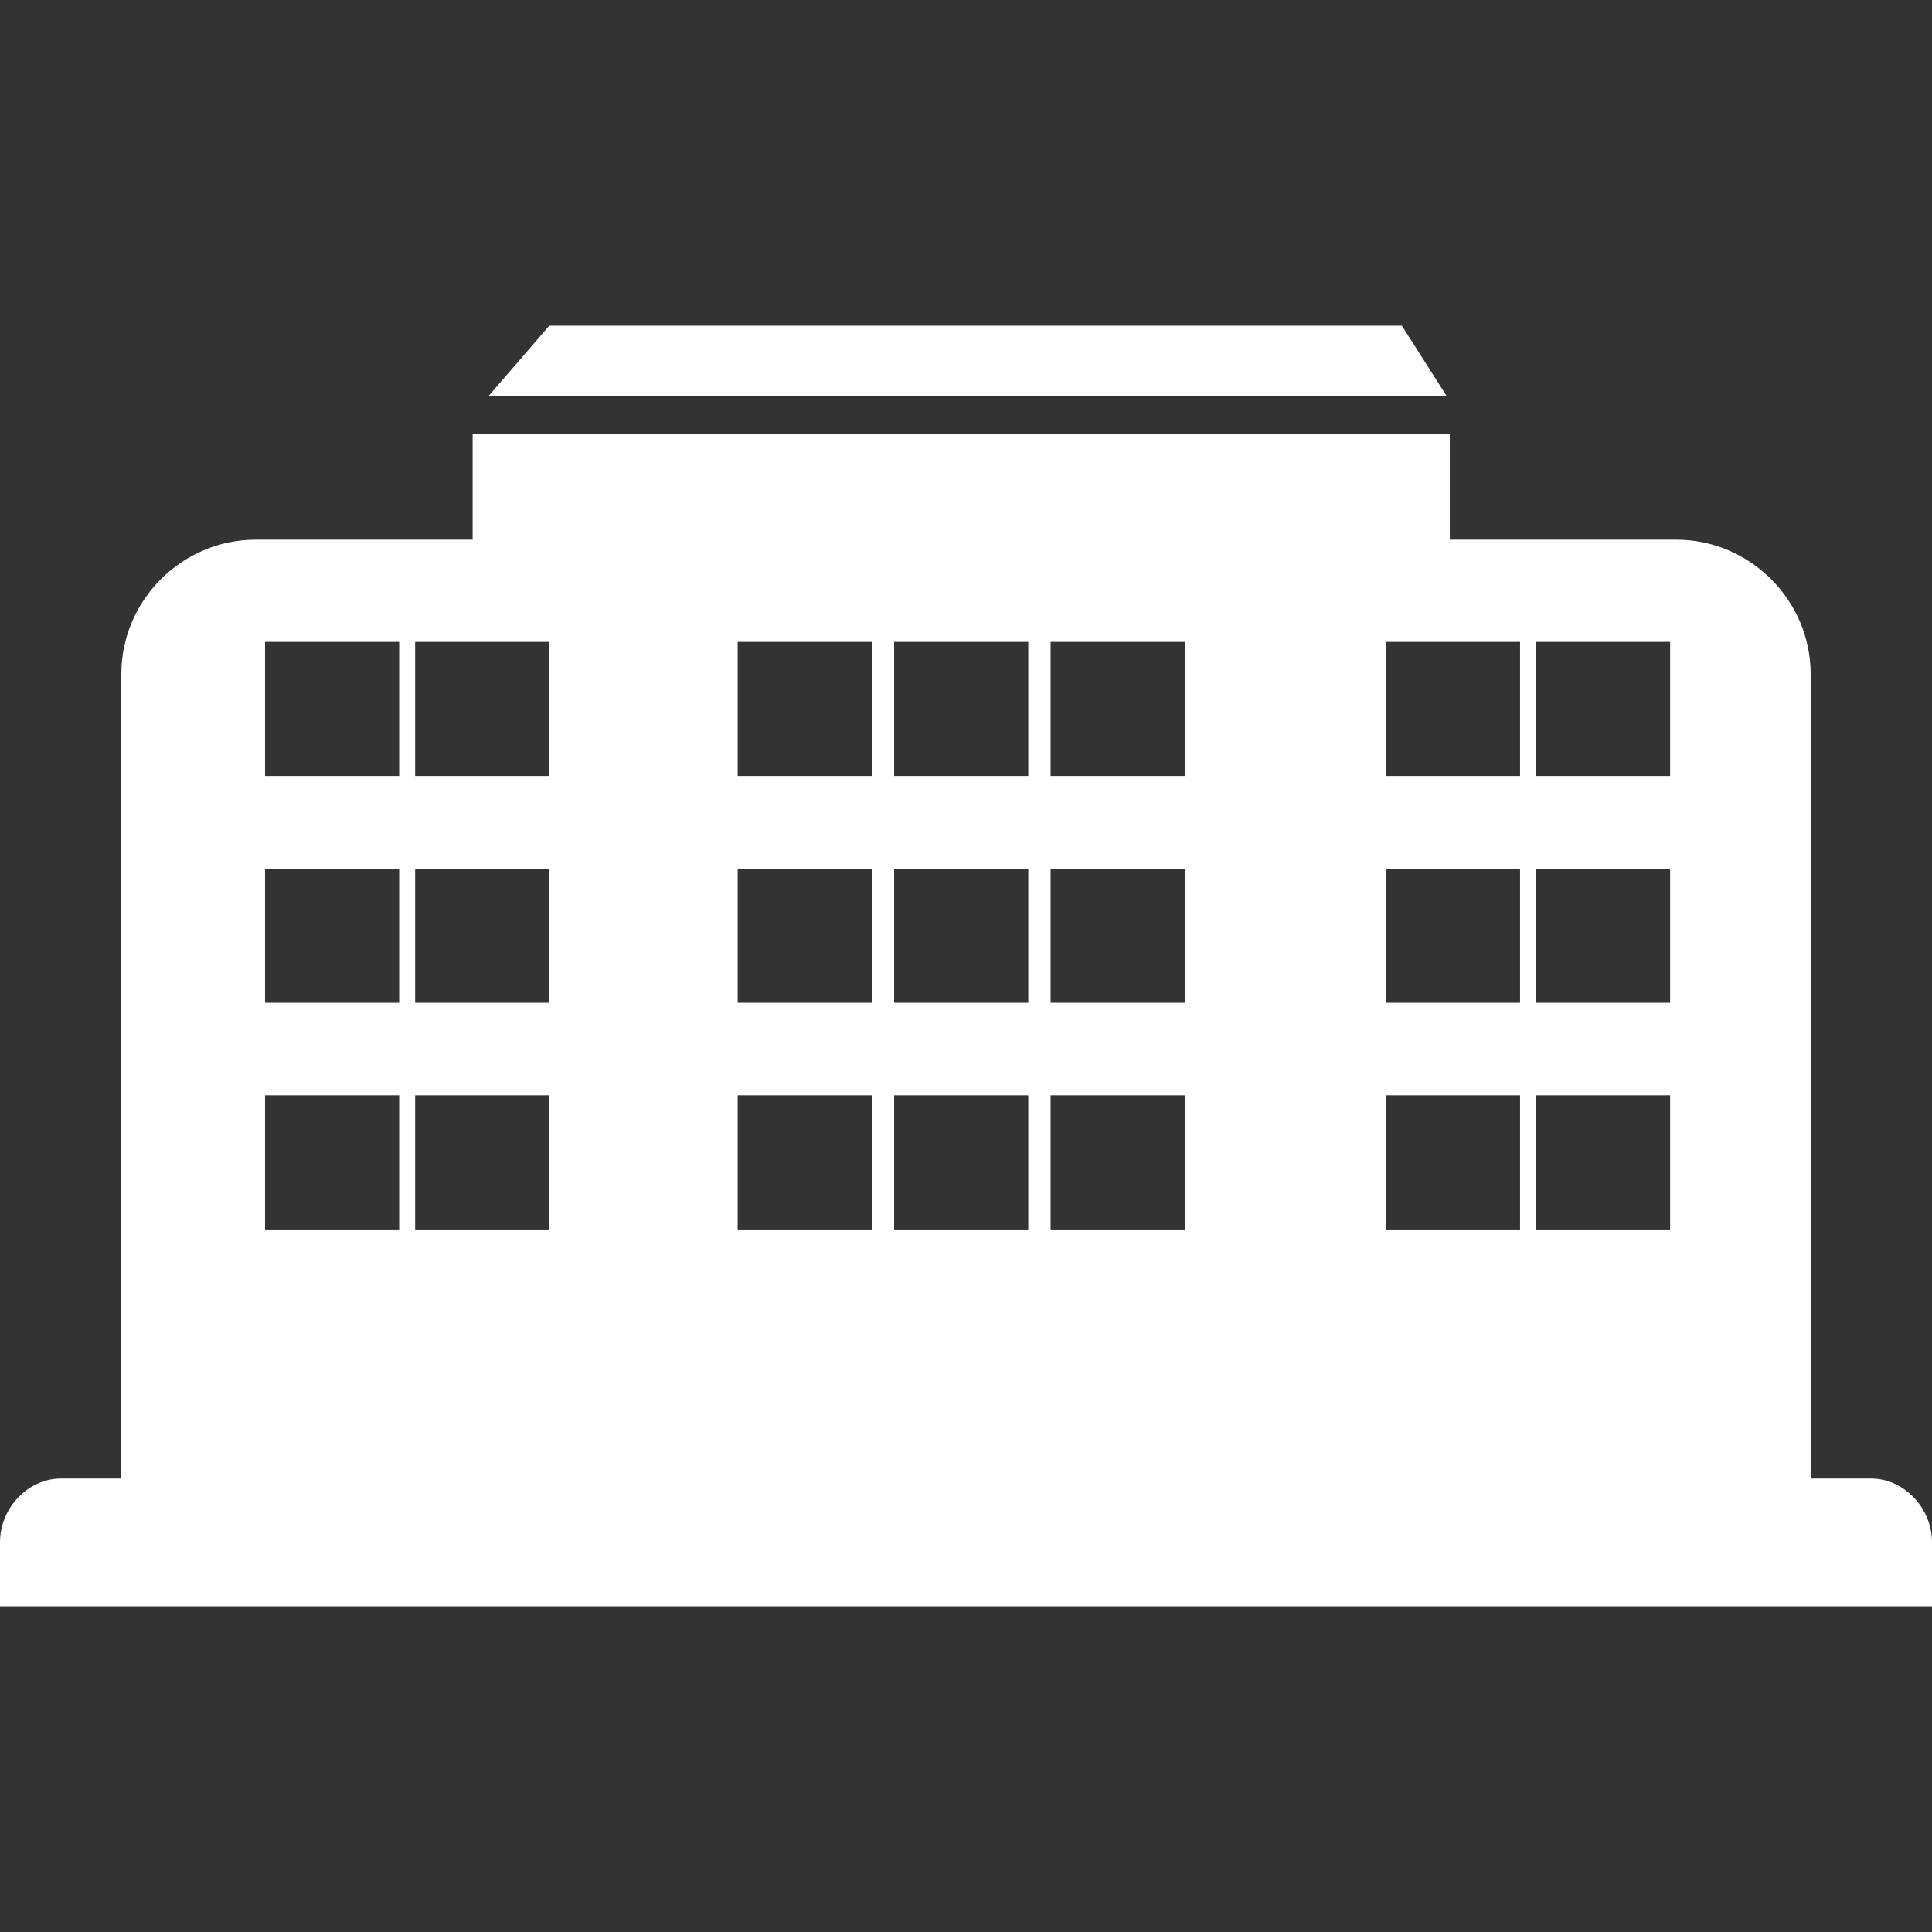
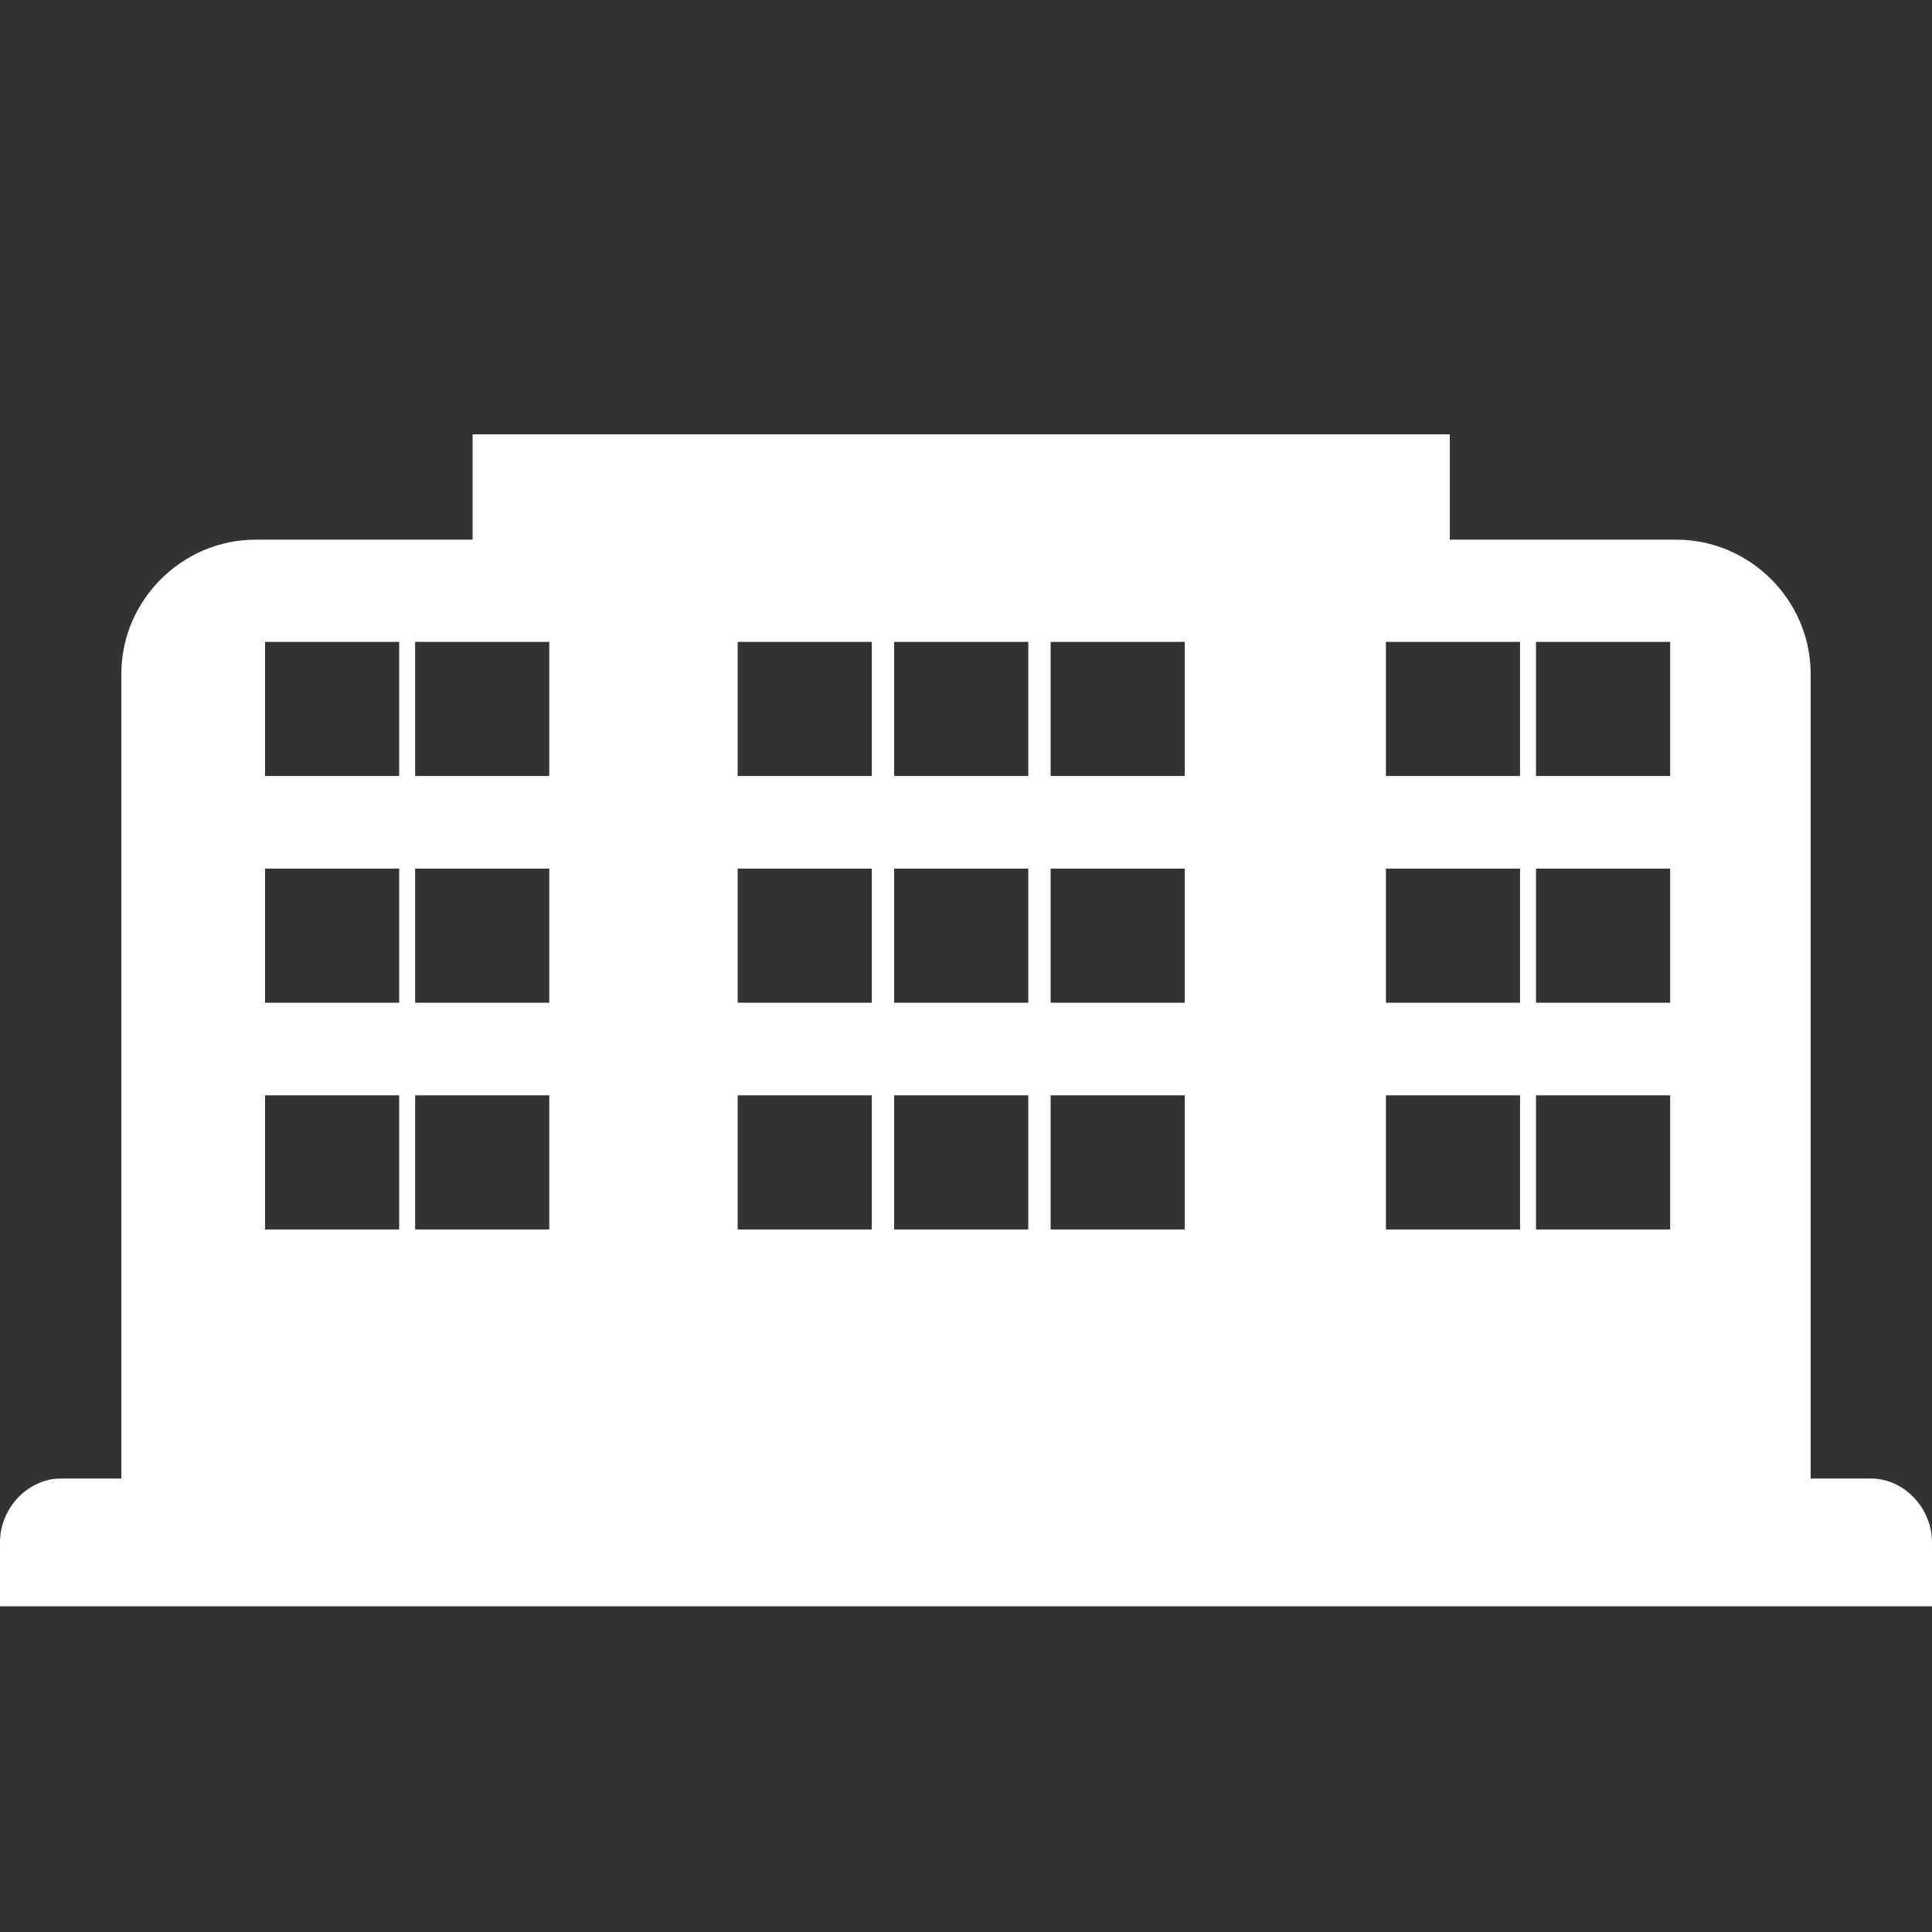
<svg xmlns="http://www.w3.org/2000/svg" version="1.1" id="Capa_1" x="0px" y="0px" viewBox="0 0 60.5 60.5" enable-background="new 0 0 60.5 60.5" xml:space="preserve">
  <rect x="0" y="0" width="60.5" height="60.5" fill="#333333" stroke="none" />
  <g>
-     <polygon fill="#FFFFFF" points="15.3,12.4 45.3,12.4 43.9,10.2 17.2,10.2  " />
    <path fill="#FFFFFF" d="M52.5,16.9h-7.1v-3.3H14.8v3.3H8c-2.3,0-4.2,1.9-4.2,4.2v25.2c0,0-0.9,0-1.9,0S0,47.2,0,48.3v2h60.5   c0,0,0-0.9,0-2s-0.9-2-1.9-2h-1.9V21.1C56.7,18.8,54.8,16.9,52.5,16.9z M48.1,20.1h4.2v4.2h-4.2V20.1z M48.1,27.2h4.2v4.2h-4.2   V27.2z M48.1,34.3h4.2v4.2h-4.2V34.3z M43.4,20.1h4.2v4.2h-4.2V20.1z M43.4,27.2h4.2v4.2h-4.2V27.2z M43.4,34.3h4.2v4.2h-4.2V34.3z    M32.9,20.1h4.2v4.2h-4.2V20.1z M32.9,27.2h4.2v4.2h-4.2V27.2z M32.9,34.3h4.2v4.2h-4.2V34.3z M28,20.1h4.2v4.2H28   C28,24.3,28,20.1,28,20.1z M28,27.2h4.2v4.2H28C28,31.4,28,27.2,28,27.2z M28,34.3h4.2v4.2H28C28,38.5,28,34.3,28,34.3z M23.1,20.1   h4.2v4.2h-4.2V20.1z M23.1,27.2h4.2v4.2h-4.2V27.2z M23.1,34.3h4.2v4.2h-4.2V34.3z M13,20.1h4.2v4.2H13C13,24.3,13,20.1,13,20.1z    M13,27.2h4.2v4.2H13C13,31.4,13,27.2,13,27.2z M13,34.3h4.2v4.2H13C13,38.5,13,34.3,13,34.3z M8.3,20.1h4.2v4.2H8.3V20.1z    M8.3,27.2h4.2v4.2H8.3V27.2z M8.3,34.3h4.2v4.2H8.3V34.3z" />
  </g>
</svg>